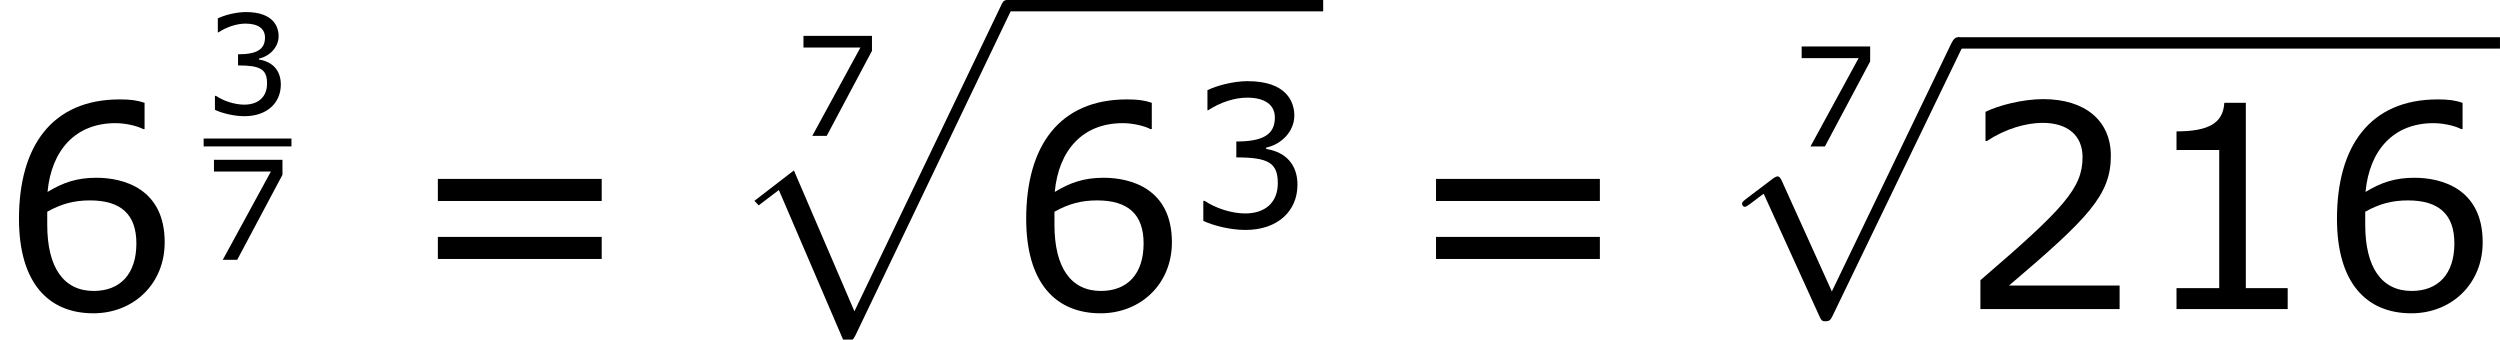
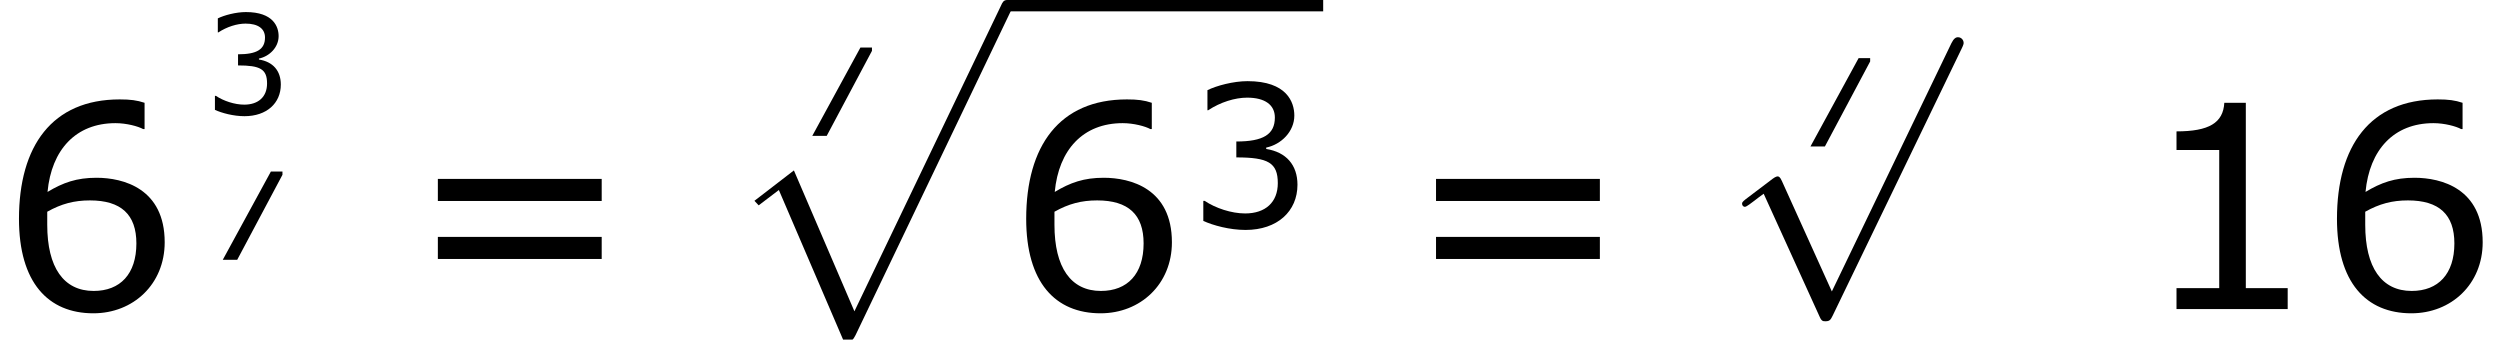
<svg xmlns="http://www.w3.org/2000/svg" xmlns:xlink="http://www.w3.org/1999/xlink" height="19.383pt" version="1.1" viewBox="-0.239 -0.23 142.686 19.383" width="142.686pt">
  <defs>
    <path d="M6.083 16.642C6.528 16.642 6.542 16.627 6.685 16.355L14.533 -0.029C14.633 -0.215 14.633 -0.244 14.633 -0.287C14.633 -0.445 14.518 -0.574 14.346 -0.574C14.16 -0.574 14.102 -0.445 14.031 -0.287L6.628 15.15L3.572 8.034L1.578 9.569L1.793 9.798L2.812 9.024L6.083 16.642Z" id="g0-112" />
    <path d="M5.581 12.266L3.056 6.685C2.955 6.456 2.884 6.456 2.841 6.456C2.826 6.456 2.754 6.456 2.597 6.571L1.234 7.603C1.047 7.747 1.047 7.79 1.047 7.833C1.047 7.905 1.09 7.991 1.191 7.991C1.277 7.991 1.521 7.79 1.679 7.675C1.765 7.603 1.98 7.446 2.138 7.331L4.964 13.543C5.064 13.772 5.136 13.772 5.265 13.772C5.48 13.772 5.523 13.686 5.624 13.485L12.137 0C12.237 -0.201 12.237 -0.258 12.237 -0.287C12.237 -0.43 12.123 -0.574 11.95 -0.574C11.836 -0.574 11.735 -0.502 11.62 -0.273L5.581 12.266Z" id="g1-112" />
    <use id="g5-51" transform="scale(1.429)" xlink:href="#g3-51" />
    <use id="g7-49" transform="scale(2.057)" xlink:href="#g3-49" />
    <use id="g7-50" transform="scale(2.057)" xlink:href="#g3-50" />
    <use id="g7-54" transform="scale(2.057)" xlink:href="#g3-54" />
    <use id="g7-61" transform="scale(2.057)" xlink:href="#g3-61" />
    <path d="M3.675 0V-0.514H2.647V-5.065H2.119C2.091 -4.572 1.744 -4.363 0.945 -4.363V-3.905H1.994V-0.514H0.945V0H3.675Z" id="g3-49" />
-     <path d="M3.967 0V-0.577H1.251C3.203 -2.237 3.752 -2.8 3.752 -3.766C3.752 -4.62 3.127 -5.155 2.091 -5.155C1.591 -5.155 0.994 -5.002 0.674 -4.843V-4.127H0.709C1.16 -4.426 1.667 -4.572 2.077 -4.572C2.696 -4.572 3.057 -4.259 3.057 -3.731C3.057 -2.974 2.612 -2.48 0.549 -0.709V0H3.967Z" id="g3-50" />
    <path d="M3.898 -1.494C3.898 -2.189 3.502 -2.647 2.793 -2.758V-2.807C3.328 -2.918 3.787 -3.377 3.787 -3.939C3.787 -4.412 3.523 -5.155 2.133 -5.155C1.633 -5.155 1.035 -4.995 0.716 -4.836V-4.127H0.743C1.174 -4.412 1.688 -4.572 2.119 -4.572C2.751 -4.572 3.099 -4.315 3.099 -3.87C3.099 -3.272 2.689 -3.022 1.737 -3.022V-2.46C2.862 -2.46 3.203 -2.272 3.203 -1.549C3.203 -0.875 2.765 -0.479 2.05 -0.479C1.563 -0.479 1 -0.667 0.618 -0.924H0.57V-0.215C0.917 -0.056 1.501 0.104 2.063 0.104C3.189 0.104 3.898 -0.556 3.898 -1.494Z" id="g3-51" />
    <path d="M4.044 -1.64C4.044 -2.96 3.029 -3.224 2.369 -3.224C1.883 -3.224 1.549 -3.106 1.167 -2.876C1.264 -3.912 1.862 -4.565 2.835 -4.565C3.106 -4.565 3.391 -4.488 3.516 -4.419H3.55V-5.065C3.363 -5.127 3.203 -5.148 2.939 -5.148C1.278 -5.148 0.466 -4.002 0.466 -2.216C0.466 -0.653 1.181 0.104 2.293 0.104C3.272 0.104 4.044 -0.611 4.044 -1.64ZM3.349 -1.612C3.349 -0.862 2.953 -0.445 2.3 -0.445C1.563 -0.445 1.16 -1.021 1.16 -2.07V-2.39C1.508 -2.585 1.82 -2.668 2.209 -2.668C2.974 -2.668 3.349 -2.321 3.349 -1.612Z" id="g3-54" />
-     <path d="M3.981 -4.294V-5.051H0.521V-4.46H3.397L0.966 0H1.695L3.981 -4.294Z" id="g3-55" />
+     <path d="M3.981 -4.294V-5.051V-4.46H3.397L0.966 0H1.695L3.981 -4.294Z" id="g3-55" />
    <path d="M4.857 -2.654V-3.196H0.834V-2.654H4.857ZM4.857 -1.23V-1.772H0.834V-1.23H4.857Z" id="g3-61" />
  </defs>
  <g id="page1" transform="matrix(1.13 0 0 1.13 -63.986 -61.671)">
    <use x="56.413" xlink:href="#g7-54" y="69.983" />
    <use x="66.699" xlink:href="#g3-51" y="60.137" />
-     <rect height="0.398" width="4.435" x="66.699" y="61.37" />
    <use x="66.699" xlink:href="#g3-55" y="67.495" />
    <use x="76.813" xlink:href="#g7-61" y="69.983" />
    <use x="96.474" xlink:href="#g3-55" y="61.235" />
    <use x="92.94" xlink:href="#g0-112" y="54.946" />
    <rect height="0.574" width="15.959" x="107.286" y="54.372" />
    <use x="107.286" xlink:href="#g7-54" y="69.983" />
    <use x="116.376" xlink:href="#g5-51" y="65.838" />
    <use x="127.229" xlink:href="#g7-61" y="69.983" />
    <use x="146.891" xlink:href="#g3-55" y="61.77" />
    <use x="143.356" xlink:href="#g1-112" y="56.827" />
-     <rect height="0.574" width="27.372" x="155.311" y="56.253" />
    <use x="155.311" xlink:href="#g7-50" y="69.983" />
    <use x="164.401" xlink:href="#g7-49" y="69.983" />
    <use x="173.491" xlink:href="#g7-54" y="69.983" />
  </g>
</svg>